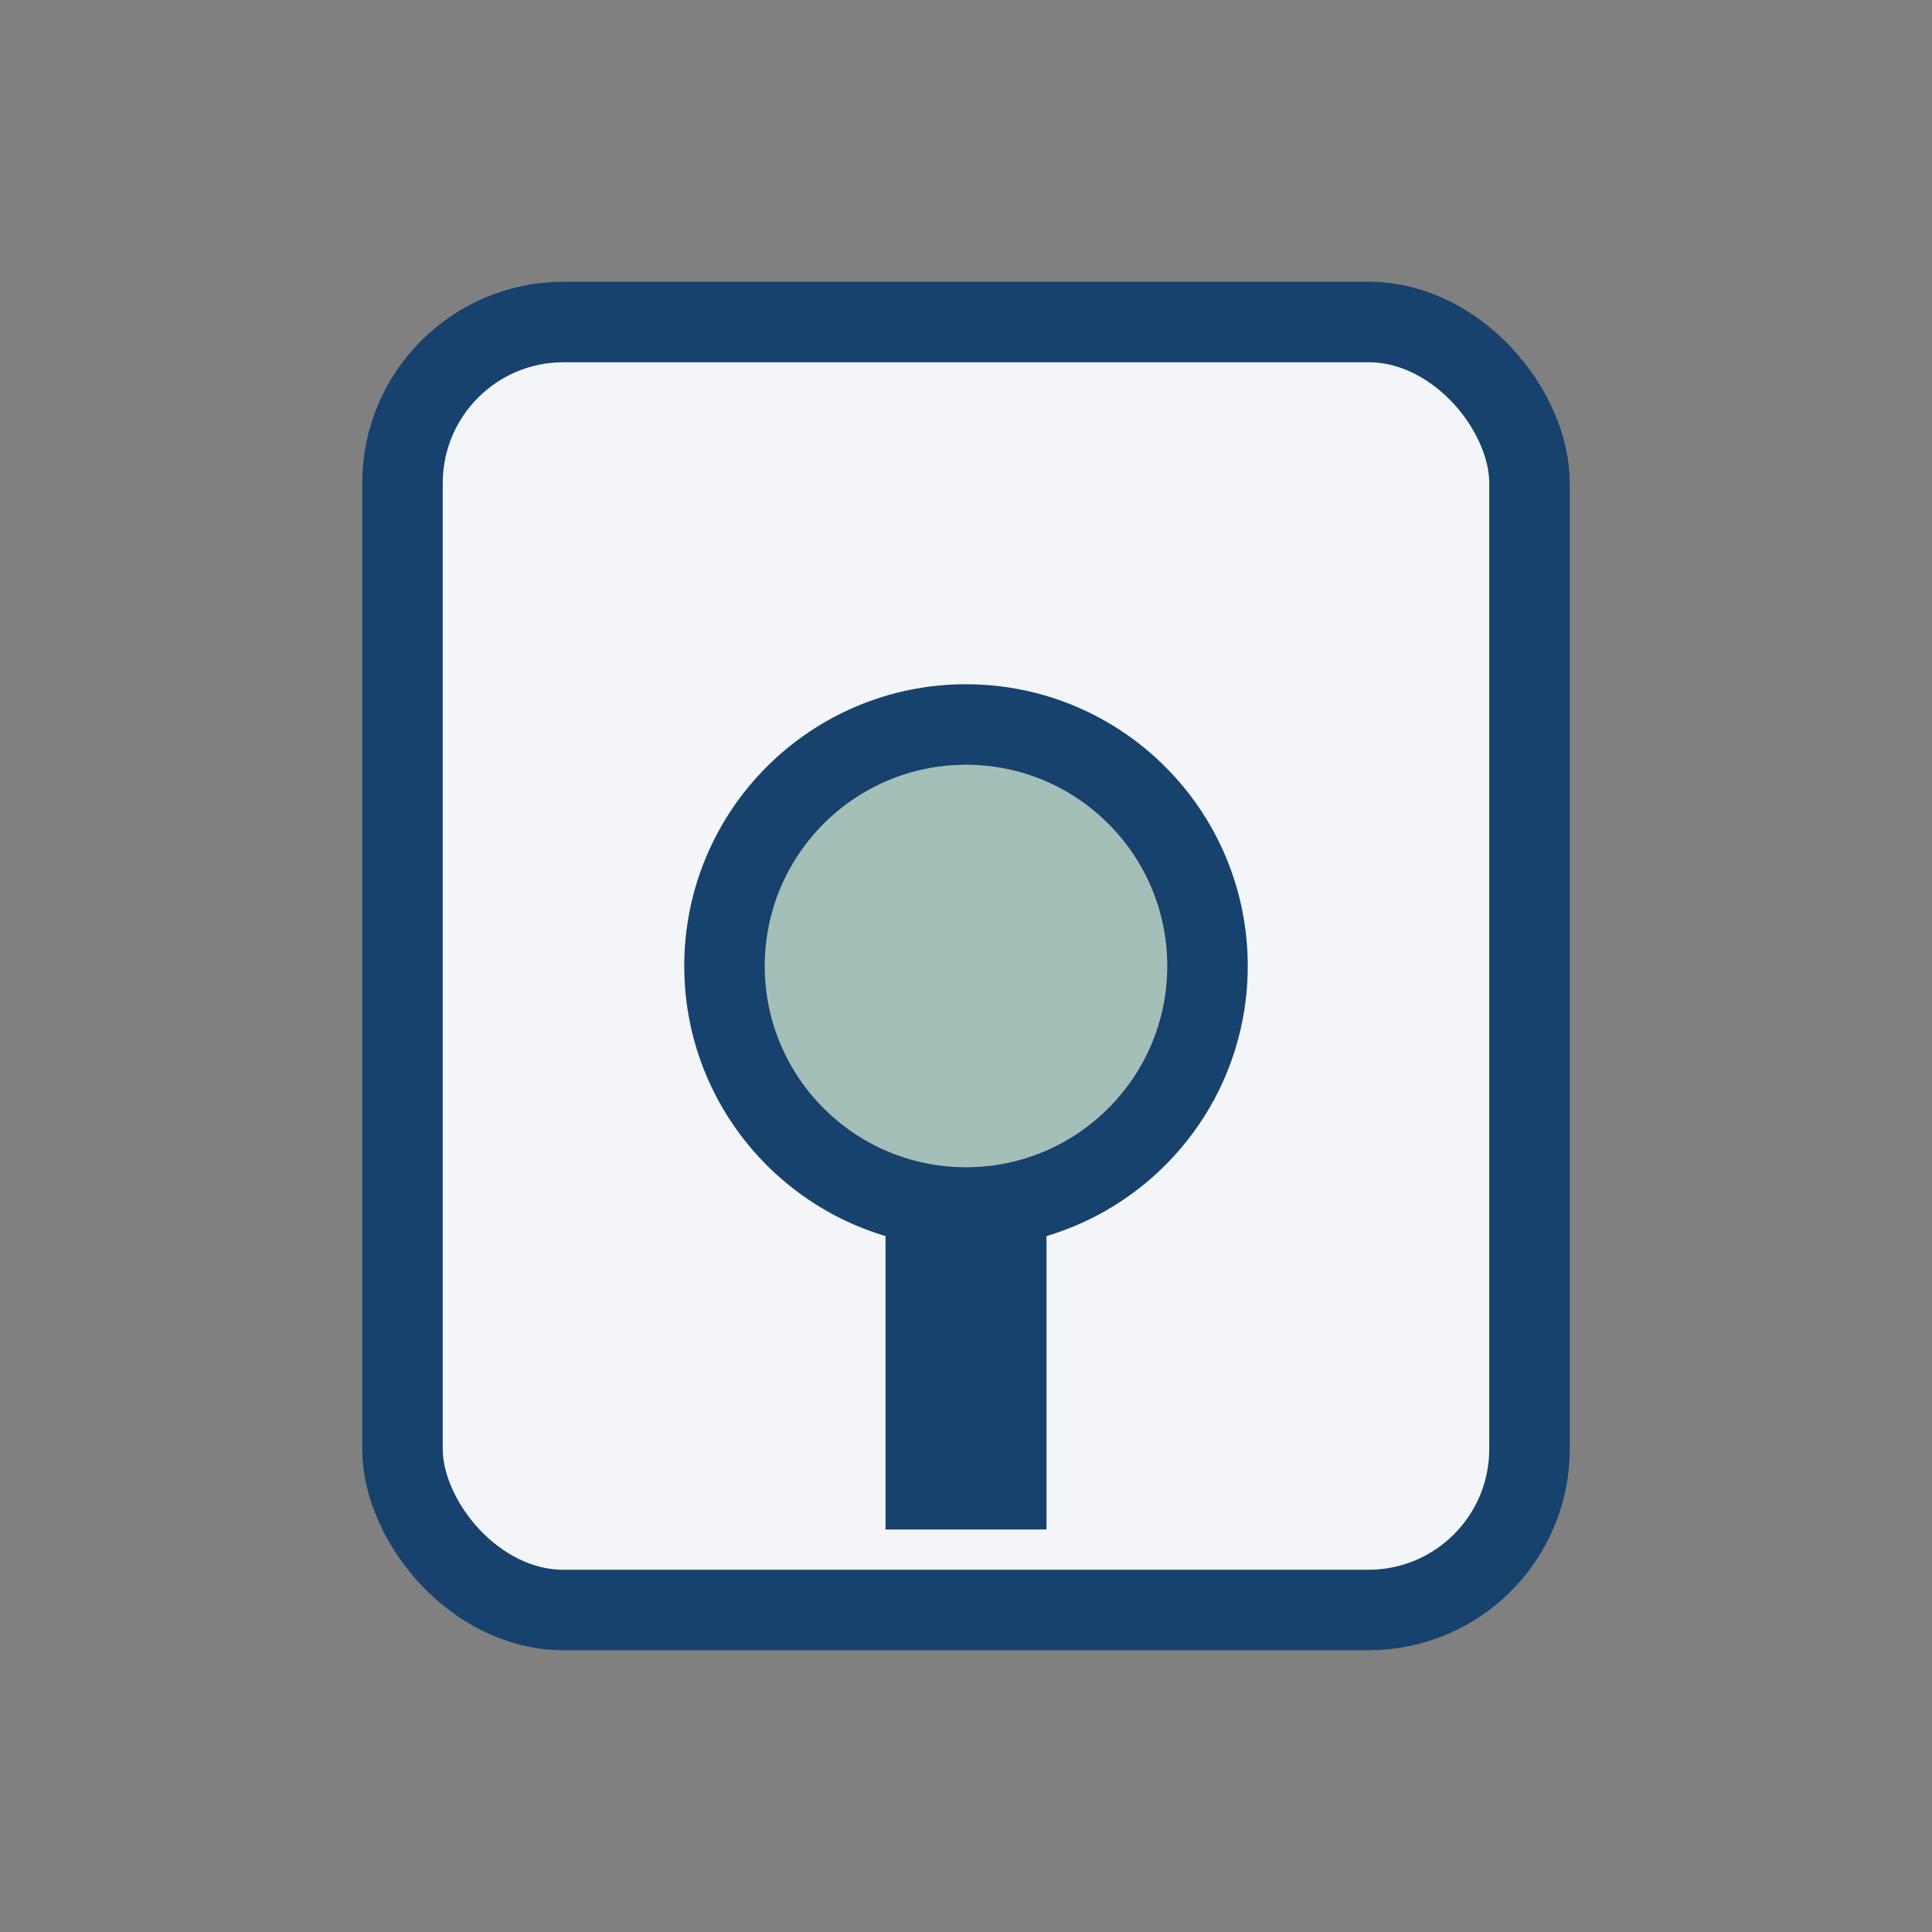
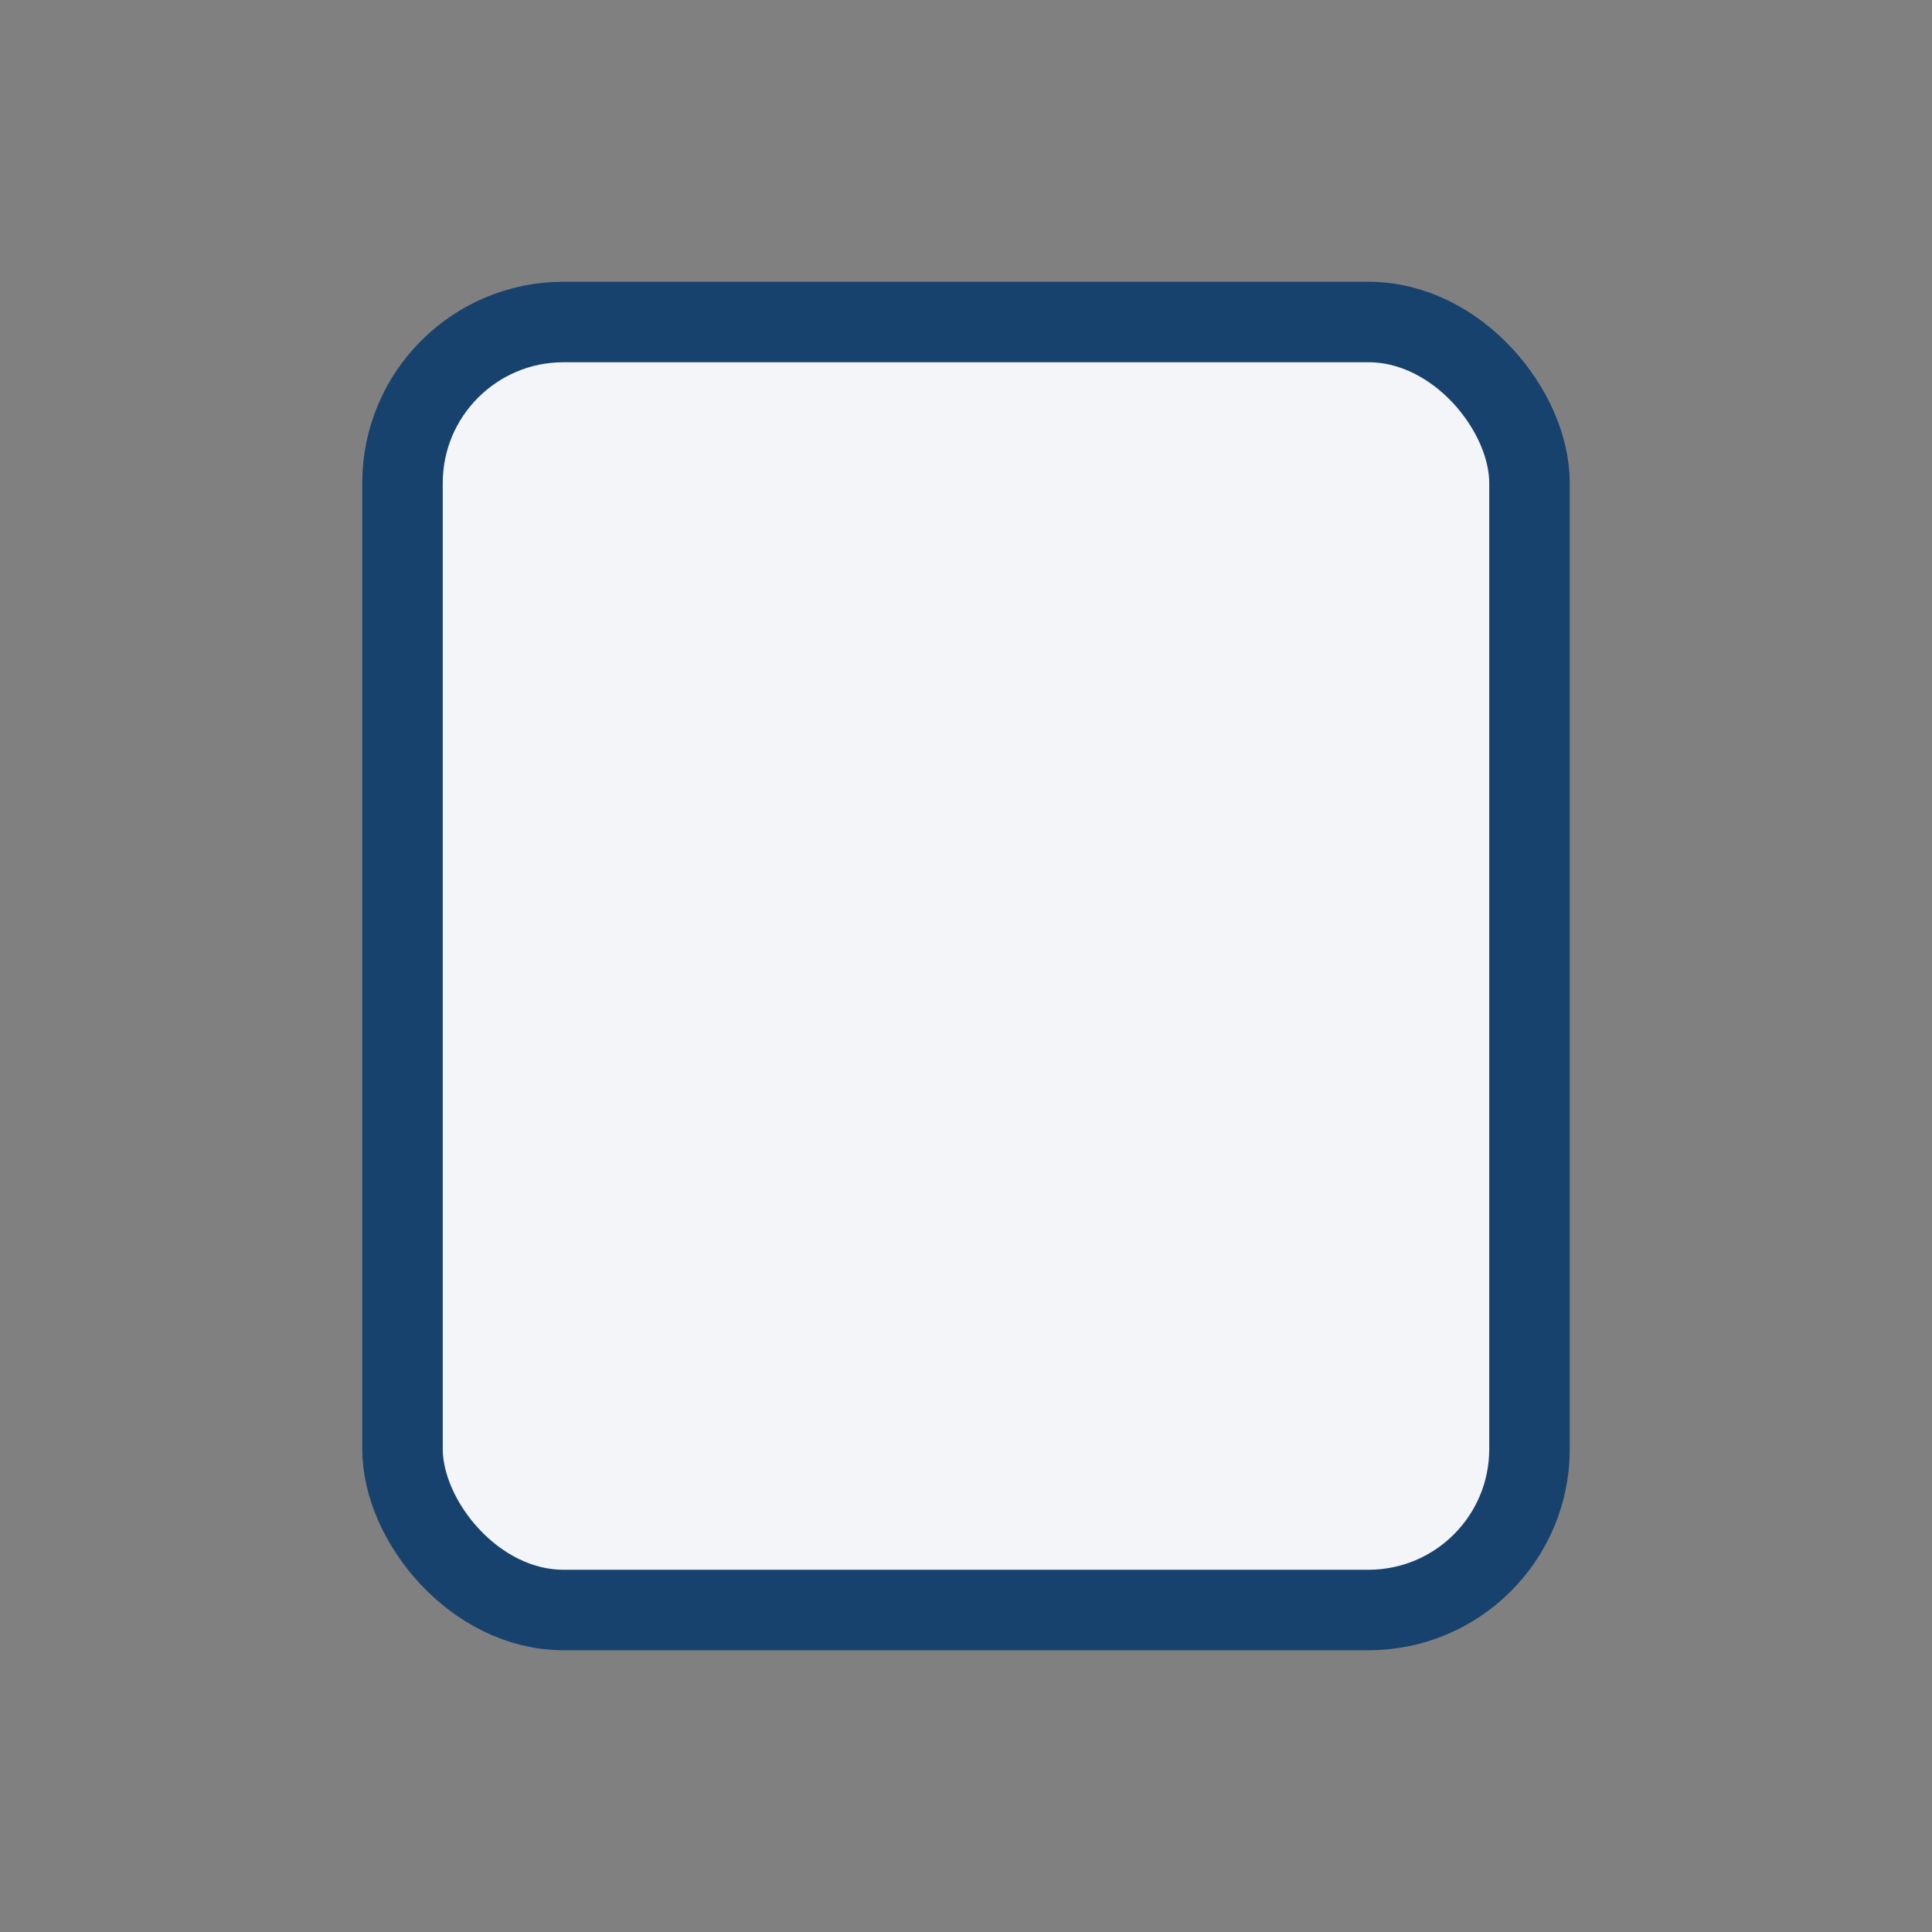
<svg xmlns="http://www.w3.org/2000/svg" width="24" height="24" viewBox="0 0 24 24">
  <rect x="0" y="0" width="24" height="24" fill="#808080" stroke="none" />
  <rect x="5" y="4" width="14" height="16" rx="2" fill="#F3F5F9" stroke="#17426D" />
-   <circle cx="12" cy="12" r="3" fill="#A4BFB7" stroke="#17426D" />
-   <path d="M12 15v4" stroke="#17426D" stroke-width="2" />
</svg>